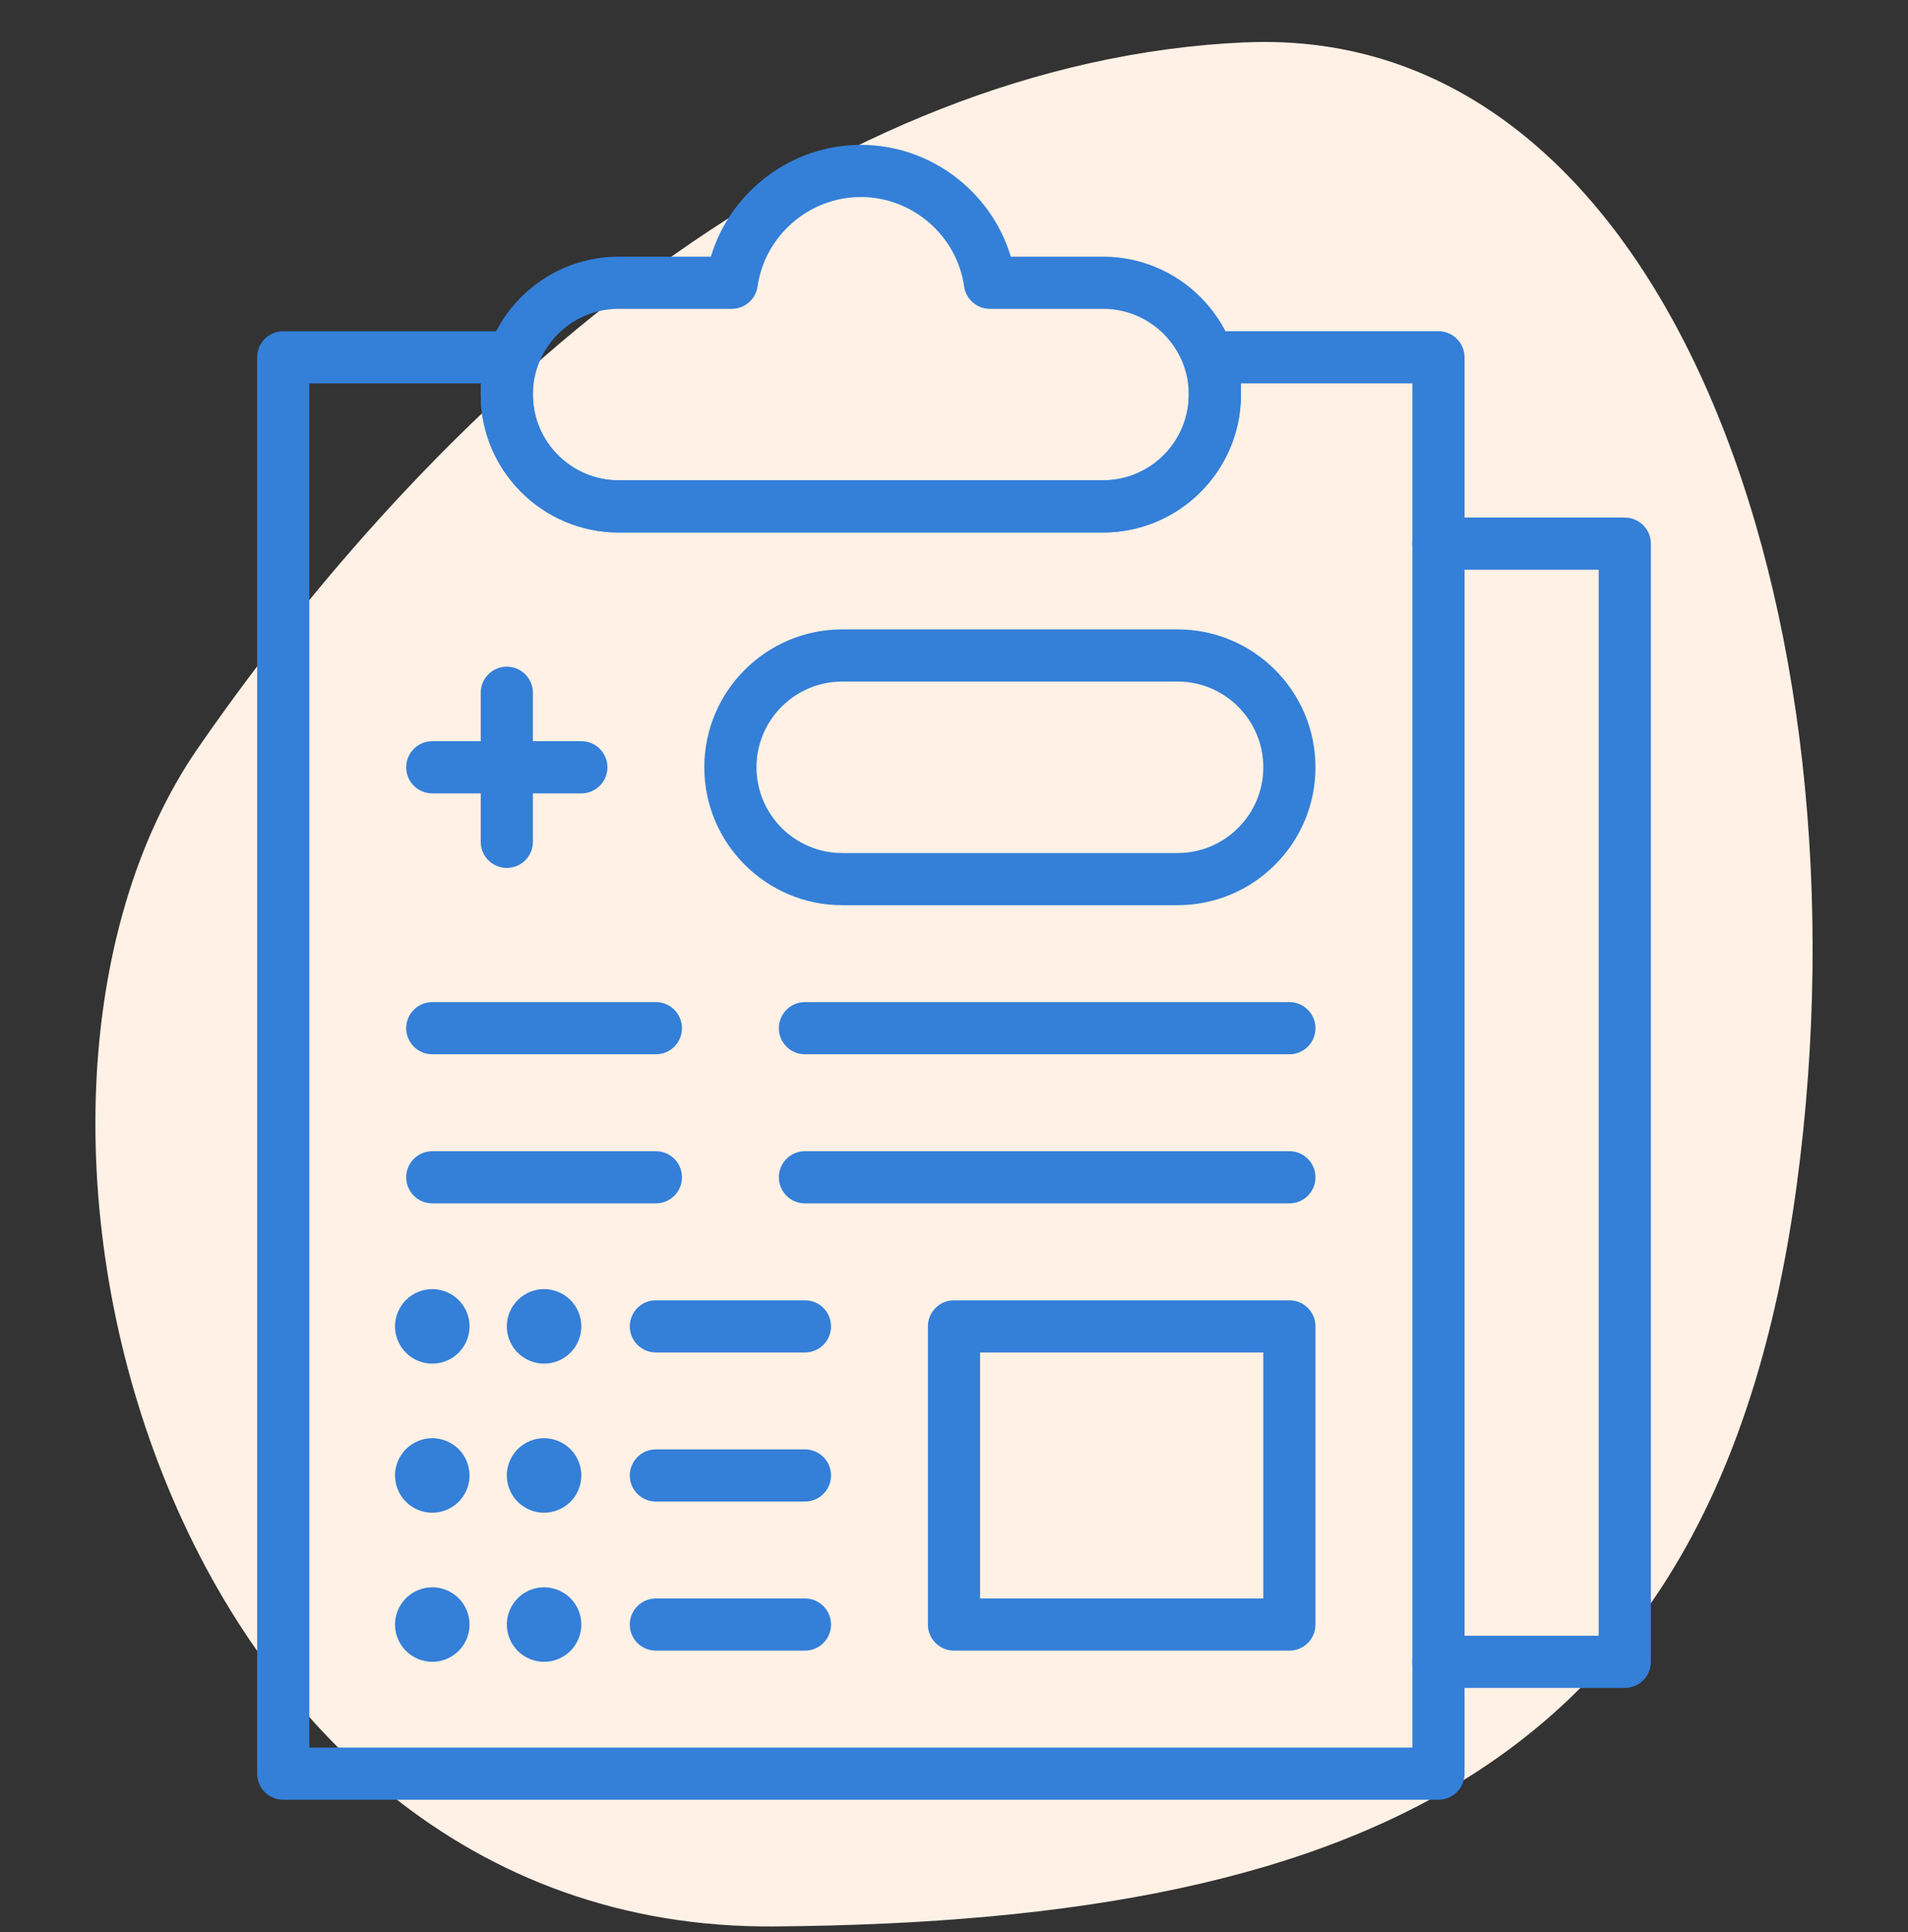
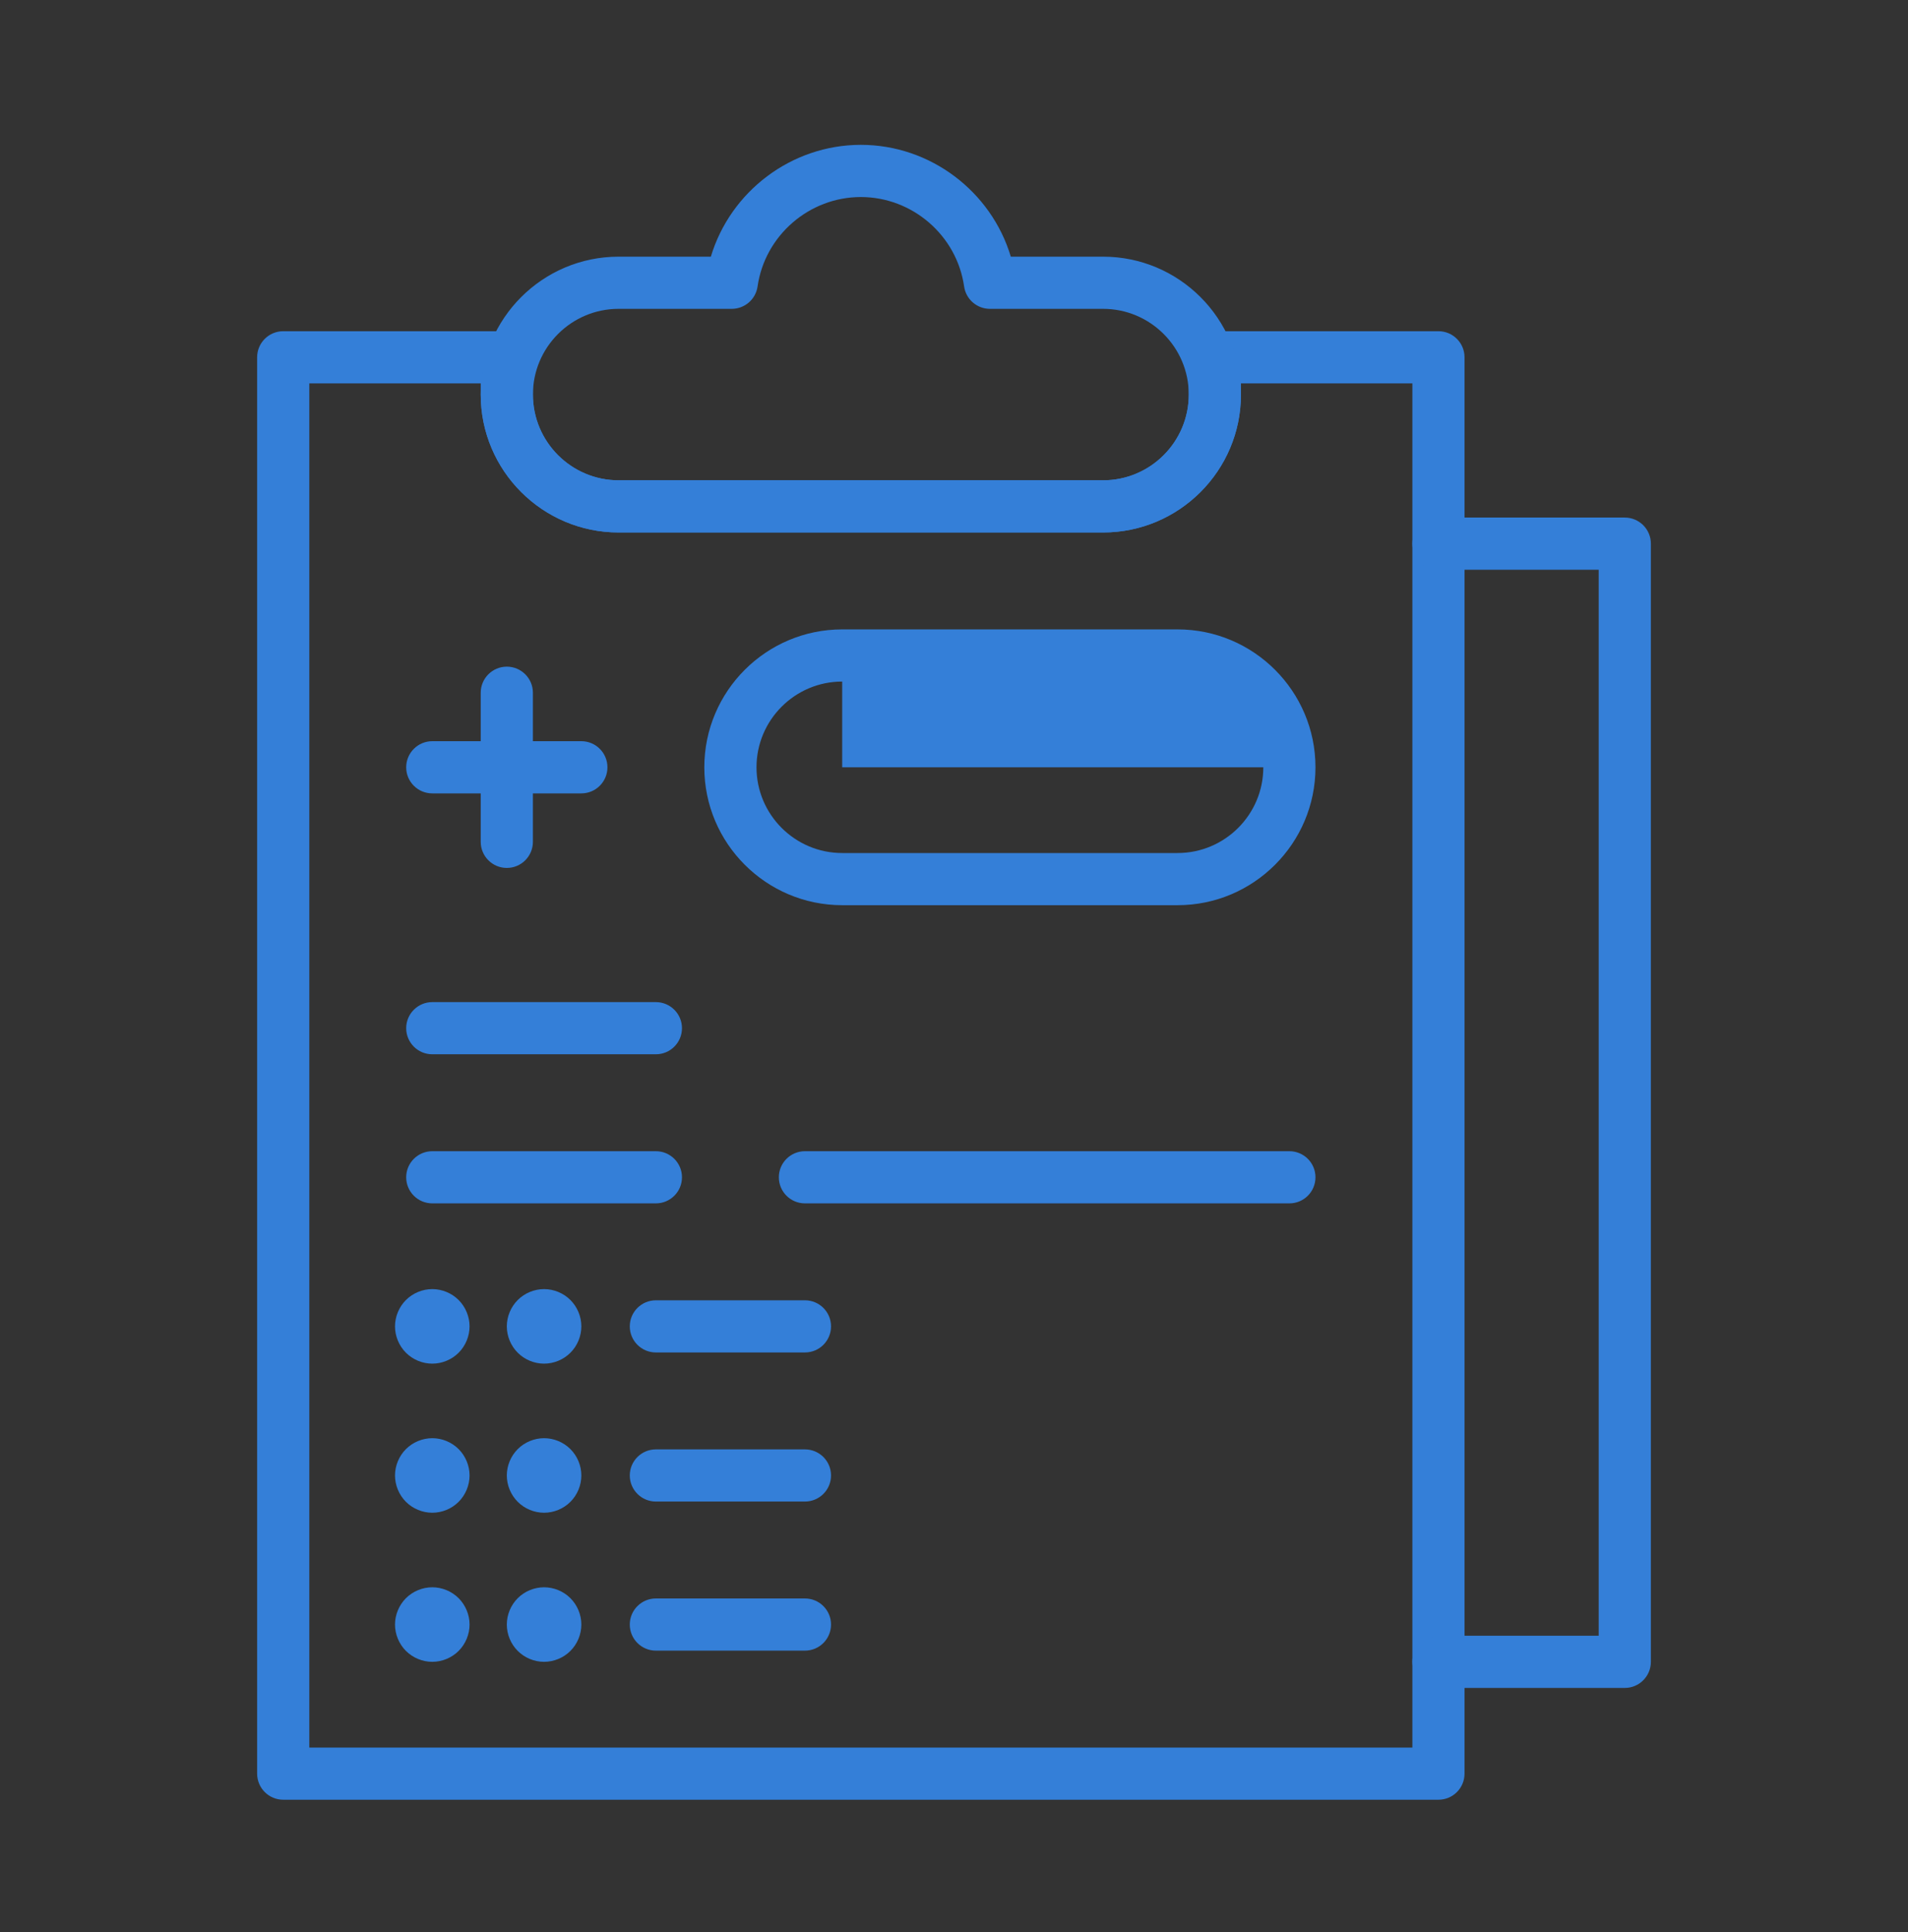
<svg xmlns="http://www.w3.org/2000/svg" fill="none" viewBox="0 0 80 81" height="81" width="80">
  <rect x="0" y="0" width="80" height="81" fill="#333333" stroke="none" />
-   <path fill="#FFF1E5" d="M52.203 1.775C34.654 2.558 18.885 16.064 8.312 31.344C-2.26 46.623 6.915 80.956 32.453 80.759C57.99 80.562 72.155 73.416 75.345 49.603C78.535 25.791 69.96 0.985 52.203 1.778V1.775Z" />
  <path fill="#347FD8" d="M60.312 75.447H11.875C11.271 75.447 10.781 74.958 10.781 74.353V14.979C10.781 14.374 11.271 13.885 11.875 13.885H21.25C21.854 13.885 22.344 14.374 22.344 14.979V16.541C22.344 18.523 23.956 20.135 25.938 20.135H46.25C48.232 20.135 49.844 18.523 49.844 16.541V14.979C49.844 14.374 50.333 13.885 50.938 13.885H60.312C60.917 13.885 61.406 14.374 61.406 14.979V74.353C61.406 74.958 60.917 75.447 60.312 75.447ZM12.969 73.26H59.219V16.072H52.031V16.541C52.031 19.729 49.438 22.322 46.25 22.322H25.938C22.75 22.322 20.156 19.729 20.156 16.541V16.072H12.969V73.26Z" />
  <path fill="#347FD8" d="M46.25 22.322H25.938C22.75 22.322 20.156 19.729 20.156 16.541C20.156 13.353 22.75 10.76 25.938 10.76H29.805C30.623 8.031 33.176 6.072 36.094 6.072C39.013 6.072 41.566 8.031 42.382 10.76H46.25C49.438 10.76 52.031 13.353 52.031 16.541C52.031 19.729 49.438 22.322 46.25 22.322ZM25.938 12.947C23.956 12.947 22.344 14.559 22.344 16.541C22.344 18.523 23.956 20.135 25.938 20.135H46.25C48.232 20.135 49.844 18.523 49.844 16.541C49.844 14.559 48.232 12.947 46.25 12.947H41.506C40.962 12.947 40.501 12.547 40.424 12.008C40.118 9.871 38.256 8.26 36.094 8.26C33.931 8.26 32.07 9.871 31.764 12.008C31.687 12.547 31.226 12.947 30.681 12.947H25.938Z" />
-   <path fill="#347FD8" d="M49.375 37.947H35.312C32.125 37.947 29.531 35.354 29.531 32.166C29.531 28.978 32.125 26.385 35.312 26.385H49.375C52.563 26.385 55.156 28.978 55.156 32.166C55.156 35.354 52.563 37.947 49.375 37.947ZM35.312 28.572C33.331 28.572 31.719 30.184 31.719 32.166C31.719 34.148 33.331 35.76 35.312 35.76H49.375C51.357 35.76 52.969 34.148 52.969 32.166C52.969 30.184 51.357 28.572 49.375 28.572H35.312Z" />
+   <path fill="#347FD8" d="M49.375 37.947H35.312C32.125 37.947 29.531 35.354 29.531 32.166C29.531 28.978 32.125 26.385 35.312 26.385H49.375C52.563 26.385 55.156 28.978 55.156 32.166C55.156 35.354 52.563 37.947 49.375 37.947ZM35.312 28.572C33.331 28.572 31.719 30.184 31.719 32.166C31.719 34.148 33.331 35.76 35.312 35.76H49.375C51.357 35.76 52.969 34.148 52.969 32.166H35.312Z" />
  <path fill="#347FD8" d="M21.25 36.385C20.646 36.385 20.156 35.895 20.156 35.291V29.041C20.156 28.437 20.646 27.947 21.25 27.947C21.854 27.947 22.344 28.437 22.344 29.041V35.291C22.344 35.895 21.854 36.385 21.25 36.385Z" />
  <path fill="#347FD8" d="M24.375 33.26H18.125C17.521 33.26 17.031 32.77 17.031 32.166C17.031 31.562 17.521 31.072 18.125 31.072H24.375C24.979 31.072 25.469 31.562 25.469 32.166C25.469 32.77 24.979 33.26 24.375 33.26Z" />
  <path fill="#347FD8" d="M33.75 56.697H27.5C26.896 56.697 26.406 56.208 26.406 55.603C26.406 54.999 26.896 54.51 27.5 54.51H33.75C34.354 54.51 34.844 54.999 34.844 55.603C34.844 56.208 34.354 56.697 33.75 56.697Z" />
  <path fill="#347FD8" d="M27.5 50.447H18.125C17.521 50.447 17.031 49.958 17.031 49.353C17.031 48.749 17.521 48.26 18.125 48.26H27.5C28.104 48.26 28.594 48.749 28.594 49.353C28.594 49.958 28.104 50.447 27.5 50.447Z" />
  <path fill="#347FD8" d="M54.062 50.447H33.75C33.146 50.447 32.656 49.958 32.656 49.353C32.656 48.749 33.146 48.26 33.75 48.26H54.062C54.667 48.26 55.156 48.749 55.156 49.353C55.156 49.958 54.667 50.447 54.062 50.447Z" />
  <path fill="#347FD8" d="M27.5 44.197H18.125C17.521 44.197 17.031 43.708 17.031 43.103C17.031 42.499 17.521 42.01 18.125 42.01H27.5C28.104 42.01 28.594 42.499 28.594 43.103C28.594 43.708 28.104 44.197 27.5 44.197Z" />
-   <path fill="#347FD8" d="M54.062 44.197H33.75C33.146 44.197 32.656 43.708 32.656 43.103C32.656 42.499 33.146 42.01 33.75 42.01H54.062C54.667 42.01 55.156 42.499 55.156 43.103C55.156 43.708 54.667 44.197 54.062 44.197Z" />
  <path fill="#347FD8" d="M18.125 57.166C17.714 57.166 17.311 56.999 17.02 56.708C16.73 56.418 16.562 56.014 16.562 55.603C16.562 55.193 16.73 54.789 17.02 54.499C17.311 54.208 17.714 54.041 18.125 54.041C18.536 54.041 18.939 54.208 19.23 54.499C19.52 54.789 19.688 55.193 19.688 55.603C19.688 56.014 19.52 56.418 19.23 56.708C18.939 56.999 18.536 57.166 18.125 57.166Z" />
  <path fill="#347FD8" d="M33.75 62.947H27.5C26.896 62.947 26.406 62.458 26.406 61.853C26.406 61.249 26.896 60.76 27.5 60.76H33.75C34.354 60.76 34.844 61.249 34.844 61.853C34.844 62.458 34.354 62.947 33.75 62.947Z" />
  <path fill="#347FD8" d="M18.125 63.416C17.714 63.416 17.311 63.249 17.02 62.958C16.73 62.668 16.562 62.264 16.562 61.853C16.562 61.443 16.73 61.039 17.02 60.749C17.311 60.458 17.714 60.291 18.125 60.291C18.536 60.291 18.939 60.458 19.23 60.749C19.52 61.039 19.688 61.443 19.688 61.853C19.688 62.264 19.52 62.668 19.23 62.958C18.939 63.249 18.536 63.416 18.125 63.416Z" />
  <path fill="#347FD8" d="M33.75 69.197H27.5C26.896 69.197 26.406 68.708 26.406 68.103C26.406 67.499 26.896 67.01 27.5 67.01H33.75C34.354 67.01 34.844 67.499 34.844 68.103C34.844 68.708 34.354 69.197 33.75 69.197Z" />
  <path fill="#347FD8" d="M18.125 69.666C17.714 69.666 17.311 69.499 17.02 69.208C16.73 68.918 16.562 68.514 16.562 68.103C16.562 67.693 16.73 67.289 17.02 66.999C17.311 66.708 17.714 66.541 18.125 66.541C18.536 66.541 18.939 66.708 19.23 66.999C19.52 67.289 19.688 67.693 19.688 68.103C19.688 68.514 19.52 68.918 19.23 69.208C18.939 69.499 18.536 69.666 18.125 69.666Z" />
  <path fill="#347FD8" d="M22.812 57.166C22.402 57.166 21.998 56.999 21.708 56.708C21.417 56.418 21.25 56.014 21.25 55.603C21.25 55.193 21.417 54.789 21.708 54.499C21.998 54.208 22.402 54.041 22.812 54.041C23.223 54.041 23.627 54.208 23.917 54.499C24.208 54.789 24.375 55.193 24.375 55.603C24.375 56.014 24.208 56.418 23.917 56.708C23.627 56.999 23.223 57.166 22.812 57.166Z" />
  <path fill="#347FD8" d="M22.812 63.416C22.402 63.416 21.998 63.249 21.708 62.958C21.417 62.668 21.25 62.264 21.25 61.853C21.25 61.443 21.417 61.039 21.708 60.749C21.998 60.458 22.402 60.291 22.812 60.291C23.223 60.291 23.627 60.458 23.917 60.749C24.208 61.039 24.375 61.443 24.375 61.853C24.375 62.264 24.208 62.668 23.917 62.958C23.627 63.249 23.223 63.416 22.812 63.416Z" />
  <path fill="#347FD8" d="M22.812 69.666C22.402 69.666 21.998 69.499 21.708 69.208C21.417 68.918 21.25 68.514 21.25 68.103C21.25 67.693 21.417 67.289 21.708 66.999C21.998 66.708 22.402 66.541 22.812 66.541C23.223 66.541 23.627 66.708 23.917 66.999C24.208 67.289 24.375 67.693 24.375 68.103C24.375 68.514 24.208 68.918 23.917 69.208C23.627 69.499 23.223 69.666 22.812 69.666Z" />
-   <path fill="#347FD8" d="M54.062 69.197H40C39.396 69.197 38.906 68.708 38.906 68.103V55.603C38.906 54.999 39.396 54.51 40 54.51H54.062C54.667 54.51 55.156 54.999 55.156 55.603V68.103C55.156 68.708 54.667 69.197 54.062 69.197ZM41.094 67.01H52.969V56.697H41.094V67.01Z" />
  <path fill="#347FD8" d="M68.125 70.76H60.312C59.708 70.76 59.219 70.27 59.219 69.666C59.219 69.062 59.708 68.572 60.312 68.572H67.031V23.885H60.312C59.708 23.885 59.219 23.395 59.219 22.791C59.219 22.187 59.708 21.697 60.312 21.697H68.125C68.729 21.697 69.219 22.187 69.219 22.791V69.666C69.219 70.27 68.729 70.76 68.125 70.76Z" />
</svg>